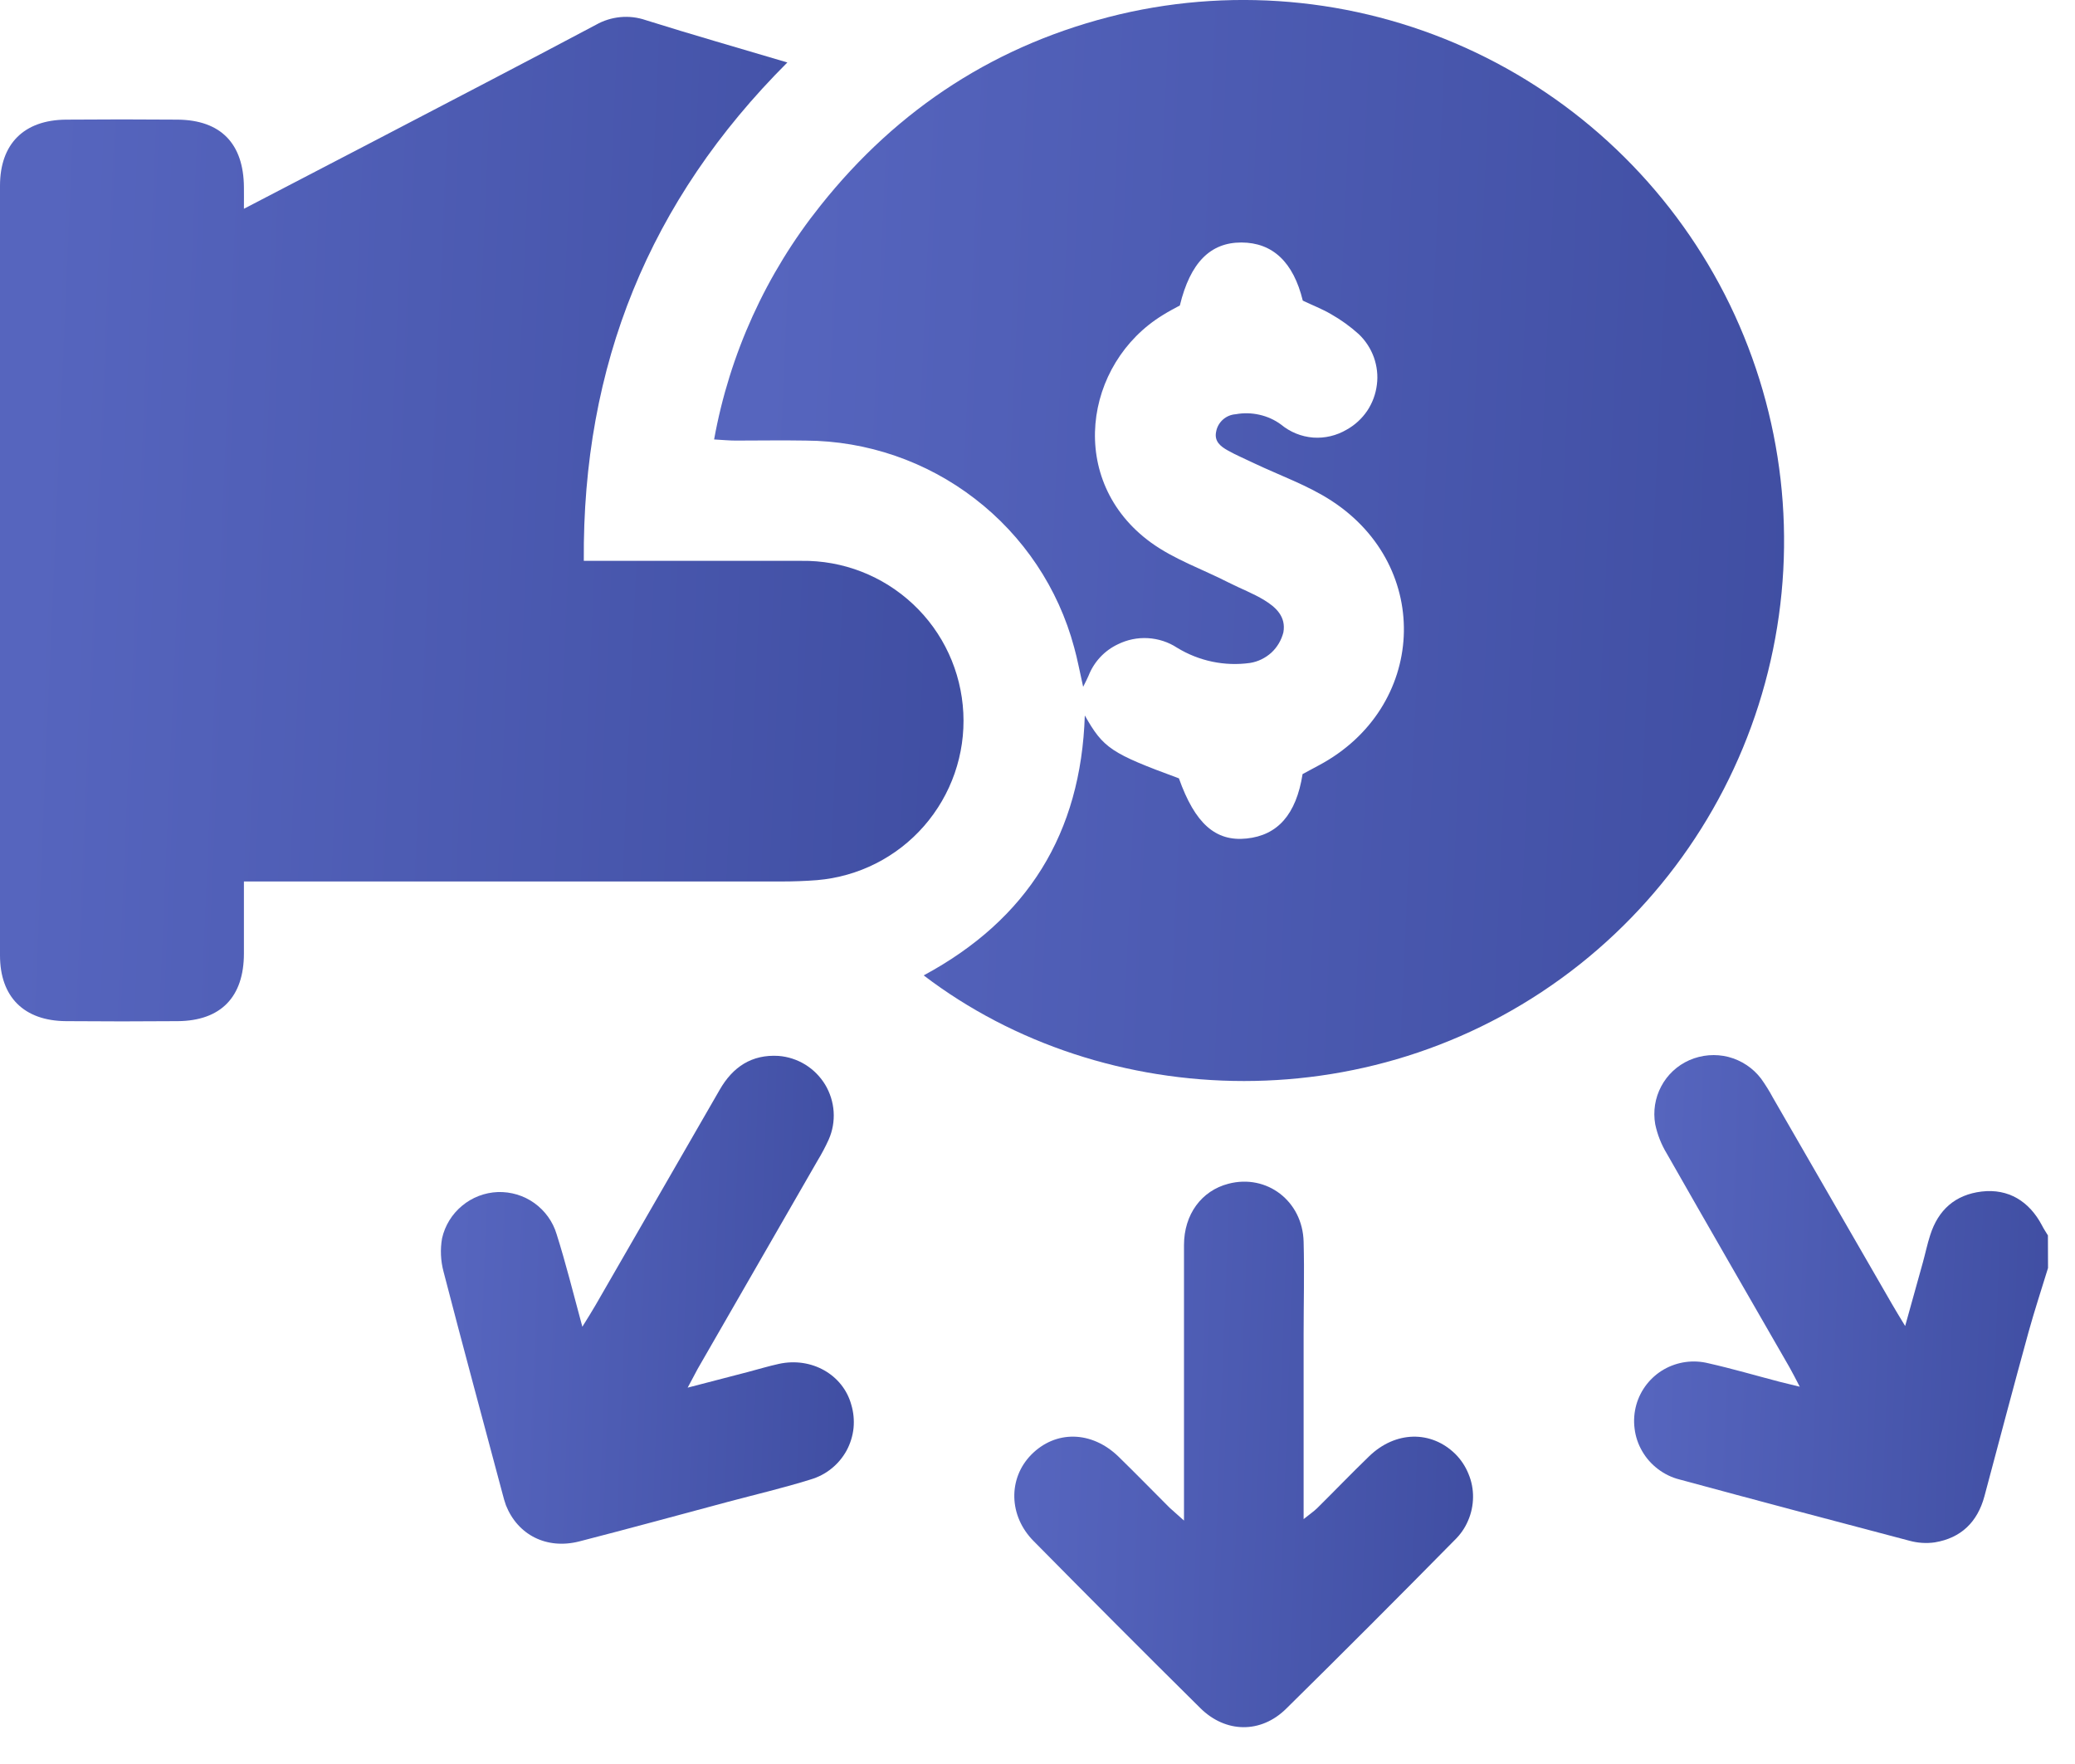
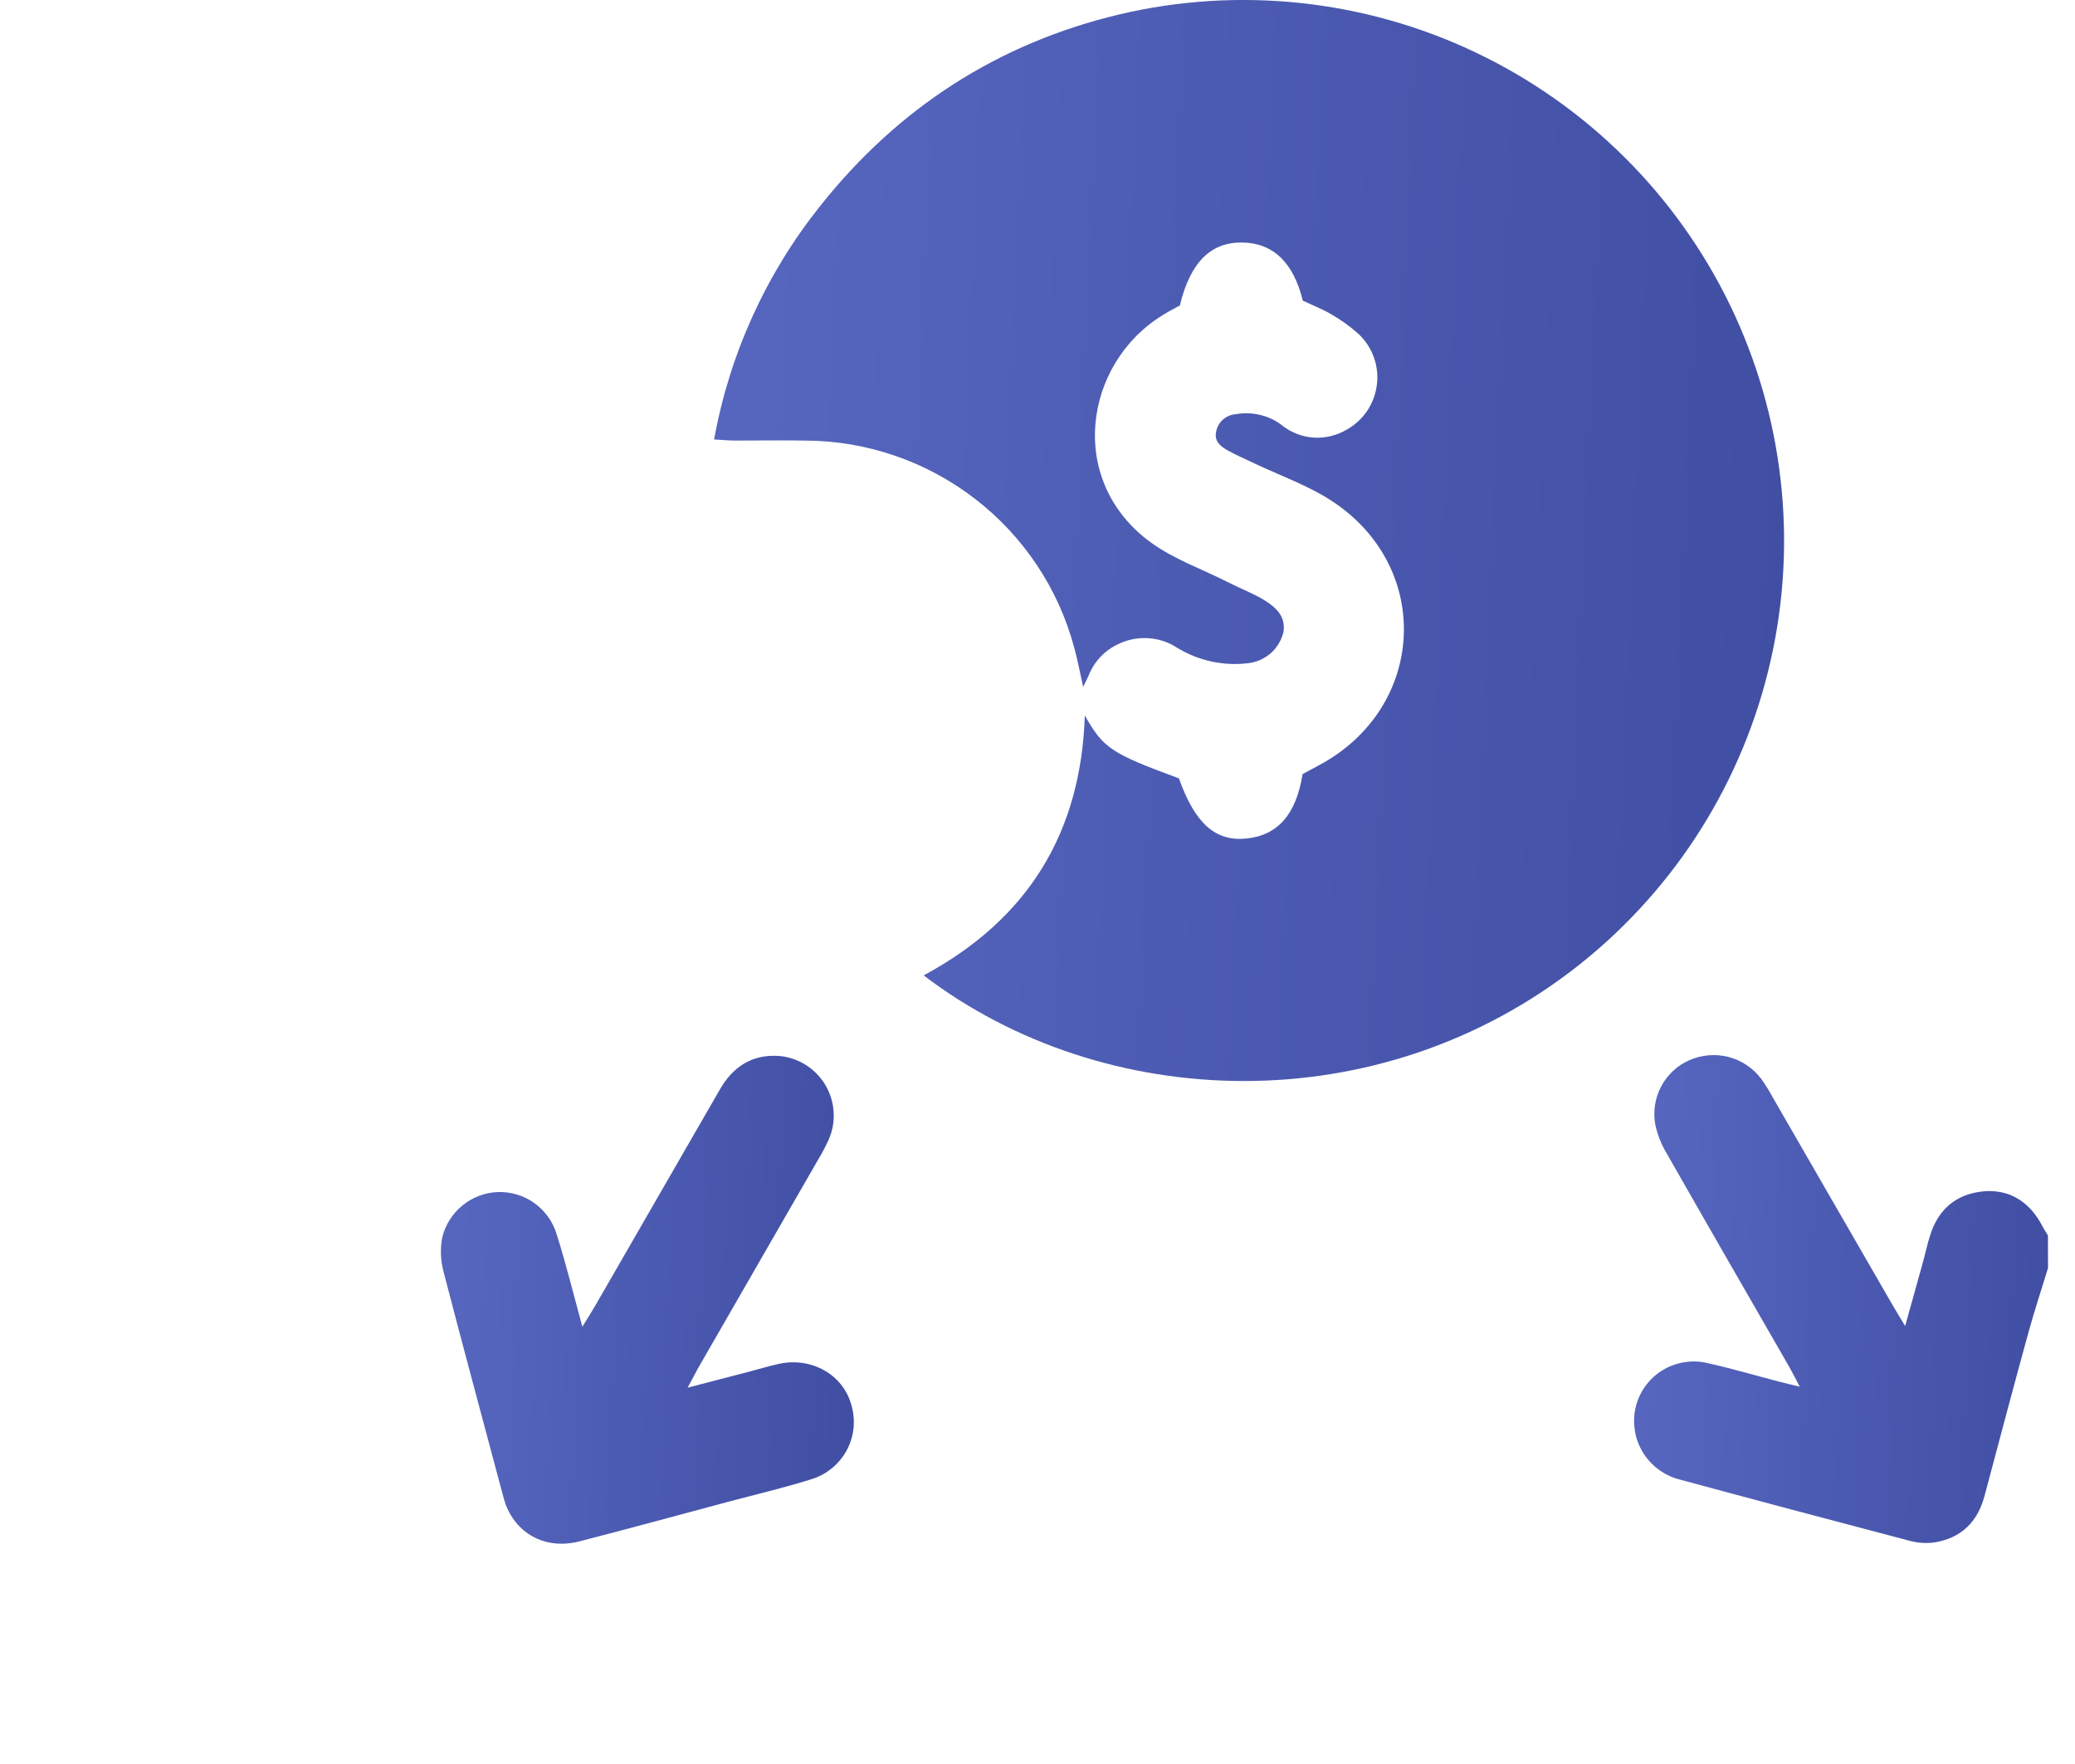
<svg xmlns="http://www.w3.org/2000/svg" width="20" height="17" viewBox="0 0 20 17" fill="none">
  <path d="M19.74 12.22C19.677 12.425 19.609 12.632 19.552 12.838C19.407 13.364 19.268 13.892 19.127 14.42C19.06 14.668 18.902 14.822 18.649 14.864C18.567 14.876 18.483 14.87 18.403 14.848C17.665 14.654 16.926 14.458 16.188 14.258C16.113 14.239 16.043 14.205 15.981 14.158C15.919 14.111 15.867 14.053 15.828 13.985C15.789 13.918 15.764 13.844 15.755 13.767C15.745 13.69 15.751 13.612 15.772 13.537C15.813 13.393 15.909 13.271 16.038 13.197C16.168 13.123 16.321 13.102 16.466 13.138C16.697 13.19 16.925 13.257 17.155 13.317C17.21 13.331 17.264 13.343 17.347 13.364C17.305 13.284 17.278 13.229 17.247 13.175C16.853 12.49 16.457 11.805 16.066 11.118C16.013 11.031 15.975 10.935 15.954 10.835C15.932 10.71 15.952 10.581 16.012 10.469C16.071 10.357 16.167 10.268 16.283 10.217C16.402 10.165 16.535 10.154 16.66 10.186C16.786 10.219 16.897 10.293 16.975 10.396C17.016 10.454 17.054 10.514 17.087 10.576C17.47 11.239 17.852 11.901 18.234 12.564C18.268 12.624 18.305 12.683 18.363 12.779C18.427 12.55 18.481 12.357 18.534 12.165C18.558 12.078 18.576 11.99 18.604 11.904C18.681 11.66 18.846 11.513 19.101 11.483C19.357 11.453 19.559 11.576 19.682 11.81C19.699 11.844 19.72 11.874 19.739 11.906L19.74 12.22Z" fill="url(#paint0_linear_4177_4381)" />
  <path d="M8.903 9.4C9.907 8.859 10.419 8.029 10.456 6.895C10.635 7.211 10.708 7.26 11.363 7.501C11.518 7.937 11.716 8.112 12.015 8.081C12.314 8.05 12.493 7.851 12.555 7.46L12.713 7.375C13.747 6.823 13.817 5.466 12.834 4.826C12.605 4.677 12.34 4.584 12.091 4.466C12.005 4.424 11.915 4.387 11.834 4.341C11.766 4.303 11.701 4.254 11.722 4.159C11.73 4.114 11.754 4.073 11.788 4.043C11.822 4.013 11.865 3.995 11.911 3.992C11.986 3.978 12.064 3.98 12.139 3.997C12.215 4.014 12.286 4.046 12.348 4.092C12.435 4.164 12.543 4.208 12.657 4.217C12.77 4.225 12.883 4.198 12.981 4.14C13.06 4.096 13.127 4.034 13.178 3.959C13.228 3.884 13.26 3.798 13.271 3.708C13.283 3.619 13.272 3.528 13.242 3.443C13.211 3.358 13.161 3.281 13.095 3.219C13.014 3.146 12.925 3.082 12.83 3.028C12.743 2.977 12.646 2.94 12.557 2.897C12.466 2.525 12.266 2.338 11.966 2.337C11.666 2.336 11.472 2.531 11.372 2.944C11.32 2.972 11.264 3.001 11.21 3.035C10.444 3.502 10.277 4.636 11.094 5.229C11.319 5.392 11.592 5.486 11.844 5.615C11.958 5.673 12.079 5.718 12.188 5.785C12.297 5.852 12.397 5.942 12.37 6.094C12.351 6.169 12.311 6.237 12.254 6.29C12.196 6.342 12.125 6.377 12.048 6.389C11.804 6.423 11.556 6.371 11.345 6.242C11.261 6.187 11.165 6.156 11.064 6.15C10.964 6.144 10.864 6.165 10.775 6.209C10.645 6.27 10.544 6.379 10.492 6.512C10.481 6.539 10.467 6.564 10.44 6.619C10.406 6.469 10.385 6.352 10.353 6.238C10.2 5.668 9.863 5.165 9.396 4.806C8.929 4.446 8.356 4.249 7.767 4.246C7.542 4.242 7.317 4.246 7.092 4.246C7.03 4.246 6.968 4.24 6.883 4.235C7.032 3.411 7.384 2.637 7.907 1.983C8.657 1.039 9.619 0.417 10.792 0.138C11.944 -0.133 13.155 -0.003 14.224 0.506C15.293 1.015 16.157 1.873 16.674 2.938C17.19 4.004 17.329 5.213 17.066 6.368C16.804 7.523 16.156 8.554 15.23 9.291C13.295 10.829 10.636 10.722 8.903 9.4Z" fill="url(#paint1_linear_4177_4381)" />
-   <path d="M2.351 2.012L3.612 1.356C4.324 0.984 5.036 0.615 5.744 0.239C5.816 0.198 5.896 0.173 5.979 0.165C6.062 0.157 6.145 0.167 6.224 0.194C6.669 0.334 7.119 0.462 7.589 0.602C6.257 1.932 5.613 3.521 5.627 5.405H5.854C6.478 5.405 7.1 5.405 7.724 5.405C8.123 5.399 8.509 5.549 8.8 5.822C9.092 6.095 9.265 6.471 9.285 6.87C9.305 7.269 9.169 7.66 8.906 7.961C8.643 8.262 8.274 8.448 7.876 8.482C7.761 8.491 7.645 8.495 7.529 8.495H2.351C2.351 8.74 2.351 8.964 2.351 9.188C2.351 9.609 2.128 9.837 1.715 9.841C1.355 9.844 0.995 9.844 0.636 9.841C0.231 9.838 0 9.608 0 9.207C0 6.735 0 4.262 0 1.79C0 1.387 0.23 1.157 0.634 1.153C0.994 1.15 1.353 1.15 1.713 1.153C2.128 1.157 2.348 1.384 2.351 1.804C2.352 1.864 2.351 1.922 2.351 2.012Z" fill="url(#paint2_linear_4177_4381)" />
  <path d="M5.613 12.786C5.672 12.691 5.709 12.632 5.743 12.573C6.141 11.883 6.539 11.193 6.937 10.502C7.063 10.282 7.246 10.16 7.504 10.176C7.595 10.183 7.684 10.212 7.762 10.26C7.841 10.309 7.906 10.375 7.954 10.454C8.001 10.533 8.029 10.622 8.035 10.713C8.041 10.805 8.025 10.897 7.988 10.981C7.956 11.052 7.919 11.121 7.879 11.187L6.724 13.193C6.696 13.244 6.672 13.293 6.628 13.373L7.209 13.222C7.308 13.196 7.406 13.166 7.507 13.144C7.821 13.075 8.125 13.247 8.205 13.537C8.227 13.61 8.234 13.686 8.227 13.762C8.219 13.838 8.196 13.912 8.16 13.979C8.123 14.046 8.074 14.105 8.014 14.153C7.955 14.201 7.887 14.236 7.813 14.258C7.55 14.34 7.281 14.403 7.015 14.474C6.537 14.602 6.061 14.732 5.583 14.855C5.268 14.935 4.991 14.792 4.877 14.508C4.864 14.471 4.853 14.434 4.844 14.397C4.654 13.683 4.46 12.97 4.275 12.255C4.247 12.15 4.242 12.04 4.261 11.933C4.289 11.81 4.357 11.7 4.454 11.62C4.551 11.539 4.672 11.493 4.798 11.488C4.924 11.484 5.048 11.521 5.15 11.594C5.253 11.668 5.329 11.773 5.365 11.894C5.453 12.171 5.524 12.458 5.613 12.786Z" fill="url(#paint3_linear_4177_4381)" />
-   <path d="M11.412 14.654V14.432C11.412 13.621 11.412 12.81 11.412 11.999C11.412 11.703 11.581 11.475 11.84 11.408C12.21 11.311 12.556 11.575 12.565 11.968C12.573 12.264 12.565 12.56 12.565 12.856V14.64C12.621 14.595 12.66 14.568 12.693 14.537C12.862 14.37 13.027 14.198 13.198 14.033C13.45 13.79 13.793 13.783 14.027 14.012C14.082 14.067 14.125 14.132 14.154 14.204C14.184 14.275 14.199 14.352 14.198 14.43C14.197 14.507 14.181 14.584 14.15 14.655C14.12 14.726 14.075 14.79 14.019 14.844C13.482 15.389 12.942 15.93 12.397 16.467C12.153 16.708 11.813 16.703 11.569 16.461C11.03 15.928 10.495 15.391 9.962 14.851C9.721 14.608 9.716 14.248 9.939 14.02C10.174 13.781 10.523 13.787 10.782 14.039C10.947 14.2 11.109 14.366 11.273 14.53C11.31 14.563 11.347 14.595 11.412 14.654Z" fill="url(#paint4_linear_4177_4381)" />
  <defs>
    <linearGradient id="paint0_linear_4177_4381" x1="15.935" y1="11.49" x2="21.779" y2="11.714" gradientUnits="userSpaceOnUse">
      <stop stop-color="#5665BE" />
      <stop offset="1" stop-color="#354395" />
    </linearGradient>
    <linearGradient id="paint1_linear_4177_4381" x1="7.362" y1="2.93" x2="22.457" y2="3.603" gradientUnits="userSpaceOnUse">
      <stop stop-color="#5665BE" />
      <stop offset="1" stop-color="#354395" />
    </linearGradient>
    <linearGradient id="paint2_linear_4177_4381" x1="0.432" y1="2.885" x2="14.026" y2="3.472" gradientUnits="userSpaceOnUse">
      <stop stop-color="#5665BE" />
      <stop offset="1" stop-color="#354395" />
    </linearGradient>
    <linearGradient id="paint3_linear_4177_4381" x1="4.435" y1="11.497" x2="10.263" y2="11.719" gradientUnits="userSpaceOnUse">
      <stop stop-color="#5665BE" />
      <stop offset="1" stop-color="#354395" />
    </linearGradient>
    <linearGradient id="paint4_linear_4177_4381" x1="9.982" y1="12.866" x2="16.457" y2="13.111" gradientUnits="userSpaceOnUse">
      <stop stop-color="#5665BE" />
      <stop offset="1" stop-color="#354395" />
    </linearGradient>
  </defs>
</svg>